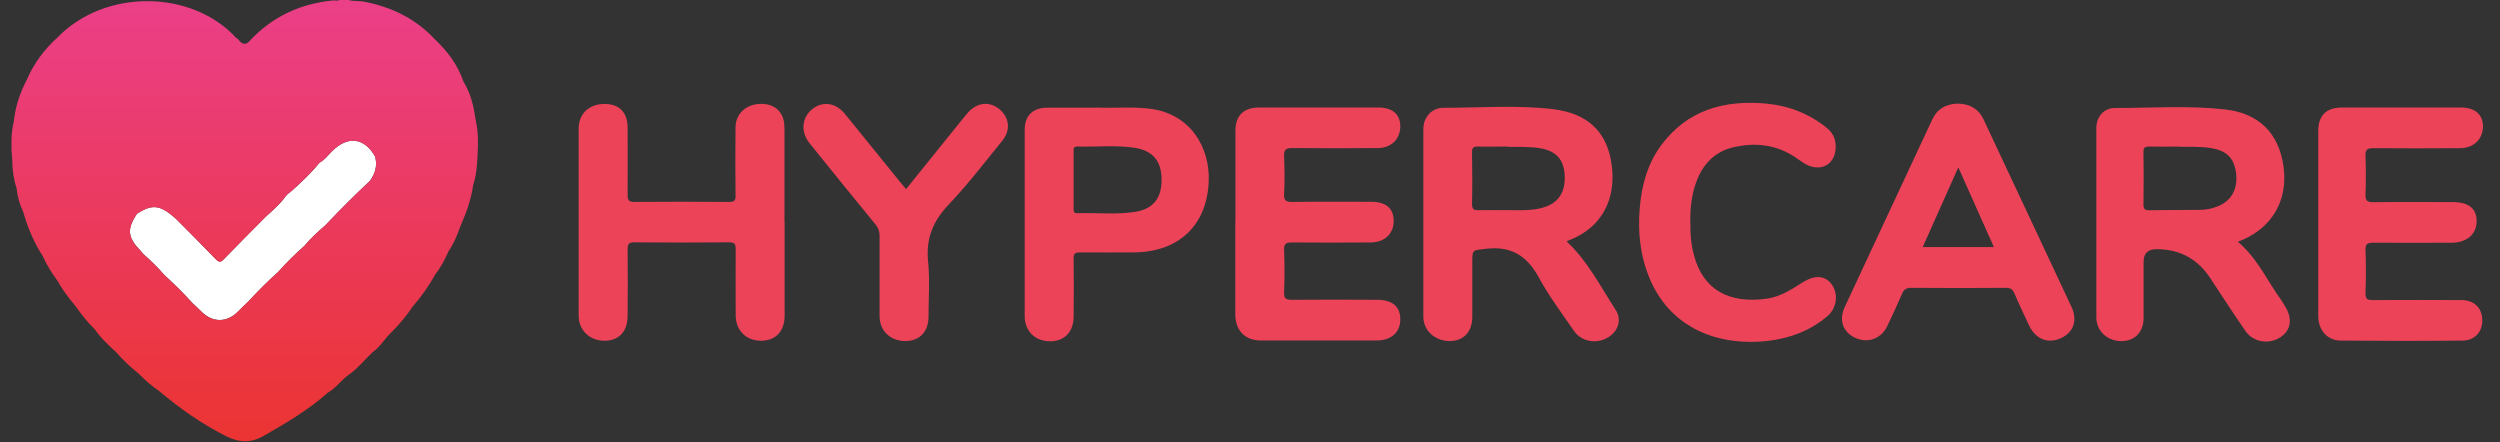
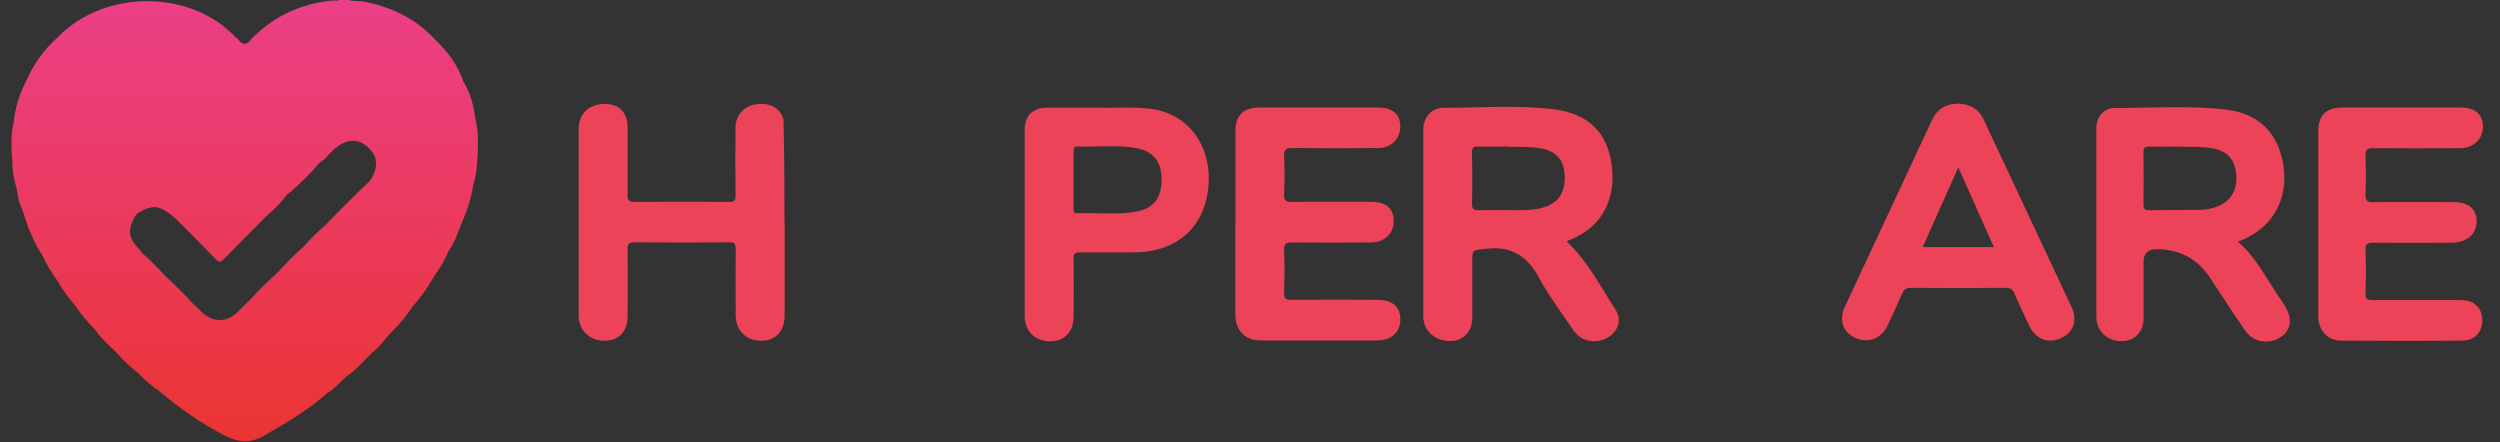
<svg xmlns="http://www.w3.org/2000/svg" width="113" height="20" viewBox="0 0 113 20" fill="none">
  <rect x="0" y="0" width="113" height="20" fill="#333333" stroke="none" />
  <g clip-path="url(#clip0_9304_70643)">
    <path d="M70.809 10.91C71.763 11.795 72.336 12.947 73.028 14.007C73.32 14.455 73.14 14.972 72.691 15.246C72.168 15.564 71.489 15.452 71.146 14.96C70.598 14.162 70.012 13.384 69.551 12.536C69.015 11.552 68.292 11.109 67.165 11.246C66.554 11.321 66.548 11.259 66.548 11.863C66.548 12.686 66.548 13.508 66.548 14.324C66.548 14.997 66.155 15.415 65.526 15.415C64.865 15.415 64.336 14.947 64.336 14.318C64.336 11.489 64.336 8.655 64.336 5.826C64.336 5.315 64.704 4.879 65.221 4.873C66.865 4.873 68.517 4.742 70.155 4.929C71.8 5.116 72.685 5.994 72.859 7.539C73.021 8.935 72.479 10.25 70.934 10.854C70.891 10.873 70.847 10.891 70.809 10.91ZM68.112 6.623C67.619 6.623 67.208 6.636 66.803 6.623C66.591 6.617 66.535 6.679 66.535 6.891C66.548 7.664 66.554 8.437 66.535 9.209C66.535 9.465 66.623 9.508 66.853 9.502C67.482 9.489 68.105 9.502 68.735 9.502C69.127 9.502 69.52 9.471 69.894 9.334C70.51 9.103 70.791 8.574 70.716 7.82C70.654 7.178 70.305 6.823 69.638 6.704C69.102 6.611 68.56 6.648 68.112 6.636V6.623Z" fill="#EC4359" />
    <path d="M101.14 10.919C102.025 11.654 102.474 12.689 103.122 13.58C103.171 13.648 103.215 13.723 103.259 13.798C103.626 14.371 103.57 14.9 103.103 15.225C102.579 15.586 101.85 15.48 101.495 14.963C100.953 14.178 100.43 13.374 99.907 12.576C99.338 11.704 98.528 11.266 97.477 11.262C97.086 11.262 96.891 11.451 96.891 11.829C96.891 12.676 96.891 13.517 96.891 14.365C96.891 14.994 96.511 15.405 95.919 15.418C95.271 15.436 94.76 14.975 94.754 14.352C94.754 11.499 94.754 8.645 94.754 5.791C94.754 5.293 95.09 4.882 95.583 4.882C97.24 4.882 98.903 4.763 100.555 4.944C102.106 5.112 103.009 6.028 103.215 7.53C103.421 9.013 102.735 10.24 101.383 10.832C101.308 10.863 101.234 10.894 101.146 10.932L101.14 10.919ZM98.461 6.626C97.969 6.626 97.564 6.633 97.159 6.626C96.96 6.62 96.879 6.664 96.885 6.882C96.897 7.667 96.897 8.446 96.885 9.231C96.885 9.43 96.928 9.505 97.146 9.505C97.907 9.486 98.667 9.499 99.427 9.486C99.707 9.486 99.988 9.43 100.249 9.324C100.854 9.081 101.153 8.545 101.072 7.848C100.991 7.162 100.667 6.826 99.987 6.701C99.452 6.608 98.91 6.645 98.461 6.633V6.626Z" fill="#EC4359" />
-     <path d="M35.465 10.031C35.465 11.439 35.465 12.847 35.465 14.261C35.465 14.972 35.066 15.395 34.406 15.402C33.726 15.402 33.253 14.941 33.253 14.243C33.253 13.252 33.247 12.255 33.253 11.265C33.253 11.034 33.209 10.947 32.954 10.953C31.527 10.966 30.1 10.966 28.673 10.953C28.43 10.953 28.368 11.022 28.368 11.258C28.381 12.261 28.374 13.271 28.368 14.274C28.368 14.978 27.988 15.389 27.34 15.402C26.661 15.408 26.156 14.934 26.156 14.268C26.156 11.451 26.156 8.629 26.156 5.813C26.156 5.134 26.636 4.691 27.346 4.698C28 4.704 28.368 5.09 28.368 5.775C28.368 6.779 28.374 7.788 28.368 8.791C28.368 9.034 28.405 9.127 28.68 9.127C30.106 9.115 31.533 9.115 32.96 9.127C33.184 9.127 33.253 9.071 33.247 8.841C33.234 7.813 33.234 6.779 33.247 5.751C33.247 5.202 33.652 4.779 34.2 4.71C34.81 4.629 35.272 4.885 35.415 5.408C35.452 5.545 35.458 5.701 35.458 5.844C35.458 7.24 35.458 8.642 35.458 10.037L35.465 10.031Z" fill="#EC4359" />
+     <path d="M35.465 10.031C35.465 11.439 35.465 12.847 35.465 14.261C35.465 14.972 35.066 15.395 34.406 15.402C33.726 15.402 33.253 14.941 33.253 14.243C33.253 13.252 33.247 12.255 33.253 11.265C33.253 11.034 33.209 10.947 32.954 10.953C31.527 10.966 30.1 10.966 28.673 10.953C28.43 10.953 28.368 11.022 28.368 11.258C28.381 12.261 28.374 13.271 28.368 14.274C28.368 14.978 27.988 15.389 27.34 15.402C26.661 15.408 26.156 14.934 26.156 14.268C26.156 11.451 26.156 8.629 26.156 5.813C26.156 5.134 26.636 4.691 27.346 4.698C28 4.704 28.368 5.09 28.368 5.775C28.368 6.779 28.374 7.788 28.368 8.791C28.368 9.034 28.405 9.127 28.68 9.127C30.106 9.115 31.533 9.115 32.96 9.127C33.184 9.127 33.253 9.071 33.247 8.841C33.234 7.813 33.234 6.779 33.247 5.751C33.247 5.202 33.652 4.779 34.2 4.71C34.81 4.629 35.272 4.885 35.415 5.408C35.458 7.24 35.458 8.642 35.458 10.037L35.465 10.031Z" fill="#EC4359" />
    <path d="M55.842 10.031C55.842 8.66 55.842 7.289 55.842 5.912C55.842 5.221 56.21 4.859 56.92 4.859C58.714 4.859 60.509 4.859 62.303 4.859C62.932 4.859 63.288 5.165 63.294 5.694C63.3 6.267 62.901 6.685 62.297 6.691C61.007 6.704 59.718 6.704 58.422 6.691C58.11 6.691 58.029 6.766 58.041 7.071C58.066 7.632 58.073 8.199 58.041 8.76C58.023 9.084 58.141 9.134 58.434 9.127C59.612 9.109 60.795 9.121 61.973 9.121C62.64 9.121 62.982 9.408 62.995 9.962C63.007 10.548 62.596 10.953 61.967 10.959C60.777 10.965 59.581 10.972 58.391 10.959C58.116 10.959 58.035 11.021 58.041 11.302C58.066 11.937 58.066 12.579 58.041 13.214C58.029 13.507 58.129 13.551 58.397 13.551C59.674 13.539 60.951 13.545 62.235 13.551C62.932 13.551 63.3 13.856 63.294 14.442C63.294 15.021 62.883 15.389 62.222 15.389C60.478 15.389 58.733 15.389 56.982 15.389C56.278 15.389 55.842 14.94 55.836 14.23C55.836 12.835 55.836 11.439 55.836 10.037L55.842 10.031Z" fill="#EC4359" />
    <path d="M88.528 4.686C89.001 4.698 89.419 4.892 89.656 5.396C90.976 8.219 92.31 11.041 93.631 13.87C93.917 14.48 93.724 15.022 93.157 15.284C92.578 15.552 92.017 15.334 91.724 14.729C91.493 14.244 91.263 13.758 91.051 13.259C90.97 13.072 90.871 13.01 90.665 13.01C89.238 13.022 87.811 13.022 86.385 13.01C86.16 13.01 86.054 13.085 85.973 13.278C85.761 13.77 85.537 14.262 85.3 14.748C85.032 15.309 84.428 15.527 83.874 15.278C83.3 15.022 83.101 14.474 83.388 13.864C84.702 11.047 86.017 8.231 87.332 5.415C87.556 4.929 87.942 4.698 88.522 4.68L88.528 4.686ZM90.123 11.166C89.587 9.969 89.07 8.804 88.515 7.564C87.961 8.804 87.444 9.969 86.908 11.166H90.117H90.123Z" fill="#EC4359" />
    <path d="M104.785 10.056C104.785 8.685 104.785 7.314 104.785 5.937C104.785 5.215 105.14 4.859 105.875 4.859C107.657 4.859 109.439 4.859 111.221 4.859C111.857 4.859 112.212 5.158 112.231 5.682C112.243 6.267 111.826 6.691 111.209 6.697C109.894 6.704 108.58 6.71 107.265 6.697C106.985 6.697 106.916 6.772 106.922 7.046C106.941 7.62 106.941 8.199 106.922 8.772C106.91 9.046 106.972 9.146 107.277 9.14C108.467 9.121 109.664 9.134 110.854 9.134C111.576 9.134 111.938 9.42 111.944 9.987C111.944 10.585 111.508 10.965 110.816 10.972C109.639 10.972 108.455 10.978 107.277 10.972C107.016 10.972 106.91 11.015 106.922 11.308C106.947 11.956 106.941 12.604 106.922 13.258C106.922 13.501 106.991 13.563 107.228 13.563C108.567 13.551 109.907 13.563 111.246 13.563C111.819 13.563 112.181 13.9 112.199 14.448C112.218 14.99 111.863 15.395 111.296 15.395C109.464 15.414 107.633 15.408 105.801 15.395C105.203 15.395 104.791 14.922 104.785 14.305C104.785 12.897 104.785 11.489 104.785 10.081V10.056Z" fill="#EC4359" />
    <path d="M49.587 4.859C50.279 4.903 51.126 4.81 51.98 4.915C53.855 5.152 54.697 6.716 54.634 8.205C54.553 10.199 53.263 11.395 51.251 11.408C50.441 11.408 49.625 11.414 48.815 11.408C48.584 11.408 48.522 11.47 48.528 11.694C48.541 12.566 48.535 13.433 48.528 14.305C48.528 15.003 48.111 15.433 47.45 15.426C46.778 15.42 46.316 14.959 46.316 14.286C46.316 11.476 46.316 8.672 46.316 5.862C46.316 5.227 46.684 4.872 47.332 4.866C48.036 4.866 48.734 4.866 49.587 4.866V4.859ZM48.528 8.112C48.528 8.542 48.528 8.972 48.528 9.395C48.528 9.514 48.503 9.644 48.703 9.638C49.575 9.607 50.447 9.713 51.313 9.576C52.13 9.445 52.51 8.953 52.503 8.112C52.503 7.296 52.117 6.816 51.313 6.685C50.447 6.548 49.575 6.648 48.703 6.623C48.503 6.616 48.528 6.741 48.528 6.866C48.528 7.283 48.528 7.7 48.528 8.112Z" fill="#EC4359" />
-     <path d="M76.407 10.046C76.395 10.501 76.426 10.956 76.532 11.398C76.955 13.186 78.233 13.716 79.828 13.504C80.27 13.448 80.675 13.255 81.055 13.03C81.211 12.937 81.367 12.831 81.522 12.737C82.071 12.413 82.513 12.463 82.8 12.862C83.105 13.292 83.024 13.927 82.6 14.289C81.809 14.962 80.874 15.304 79.846 15.416C77.703 15.641 75.585 14.874 74.613 12.7C74.152 11.659 74.021 10.563 74.114 9.435C74.195 8.395 74.463 7.404 75.092 6.557C76.276 4.968 77.934 4.513 79.821 4.681C80.85 4.775 81.778 5.136 82.582 5.79C82.912 6.058 83.011 6.407 82.962 6.806C82.881 7.41 82.376 7.709 81.803 7.504C81.553 7.417 81.36 7.248 81.142 7.105C80.282 6.532 79.335 6.426 78.351 6.656C77.491 6.856 76.955 7.435 76.662 8.251C76.451 8.837 76.395 9.441 76.401 10.058L76.407 10.046Z" fill="#EC4359" />
-     <path d="M40.954 8.549C41.826 7.465 42.673 6.412 43.521 5.365C43.595 5.272 43.676 5.172 43.757 5.085C44.156 4.63 44.723 4.568 45.165 4.929C45.627 5.309 45.695 5.882 45.303 6.362C44.511 7.334 43.751 8.331 42.891 9.234C42.175 9.988 41.844 10.779 41.95 11.82C42.032 12.642 41.969 13.483 41.969 14.318C41.969 14.985 41.577 15.402 40.947 15.415C40.256 15.427 39.757 14.96 39.757 14.293C39.757 13.079 39.757 11.87 39.757 10.655C39.757 10.462 39.708 10.312 39.583 10.156C38.58 8.935 37.583 7.708 36.592 6.474C36.181 5.963 36.237 5.321 36.711 4.935C37.184 4.555 37.776 4.636 38.194 5.153C39.016 6.163 39.832 7.172 40.648 8.181C40.742 8.293 40.835 8.406 40.96 8.555L40.954 8.549Z" fill="#EC4359" />
-     <path d="M7.434 12.434C7.135 12.091 6.817 11.773 6.475 11.48C6.437 11.437 6.4 11.387 6.362 11.344C5.764 10.727 5.727 10.359 6.194 9.655C6.898 9.213 7.235 9.256 7.939 9.873C8.549 10.49 9.166 11.101 9.764 11.723C9.932 11.898 10.014 11.823 10.138 11.692C10.755 11.057 11.384 10.428 12.007 9.798C12.331 9.505 12.661 9.225 12.917 8.864C12.985 8.77 13.091 8.708 13.185 8.627C13.627 8.228 14.063 7.823 14.437 7.356C14.68 7.225 14.836 7.001 15.029 6.814C15.733 6.128 16.468 6.222 16.954 7.069C17.066 7.474 16.967 7.836 16.724 8.172C16.038 8.814 15.372 9.474 14.73 10.16C14.387 10.459 14.051 10.764 13.758 11.113C13.341 11.48 12.948 11.873 12.574 12.29C12.107 12.708 11.665 13.15 11.241 13.611C11.085 13.761 10.923 13.91 10.774 14.066C10.257 14.596 9.602 14.596 9.079 14.06C8.954 13.929 8.817 13.811 8.686 13.686C8.294 13.244 7.87 12.832 7.434 12.434Z" fill="white" />
    <path d="M21.506 5.453C21.413 4.83 21.288 4.226 20.945 3.684C20.69 2.93 20.229 2.319 19.662 1.783C18.802 0.855 17.731 0.332 16.497 0.082C16.204 0.02 15.893 0.089 15.612 -0.055H15.388C15.301 0.076 15.164 0.008 15.052 0.02C13.6 0.163 12.354 0.73 11.338 1.79C11.139 2.064 10.945 2.033 10.759 1.771C10.74 1.746 10.703 1.727 10.671 1.709C8.646 -0.491 4.727 -0.503 2.603 1.69C1.998 2.232 1.531 2.867 1.207 3.615C0.902 4.195 0.696 4.811 0.628 5.466C0.491 6.051 0.497 6.637 0.553 7.229C0.553 7.684 0.622 8.126 0.759 8.556C0.79 8.917 0.902 9.26 1.051 9.584C1.251 10.288 1.531 10.955 1.93 11.572C2.111 11.976 2.341 12.344 2.603 12.699C2.821 13.092 3.089 13.447 3.375 13.79C3.656 14.176 3.942 14.556 4.285 14.886C4.553 15.279 4.902 15.596 5.245 15.914C5.556 16.269 5.886 16.587 6.26 16.88C6.541 17.173 6.852 17.441 7.189 17.671C8.123 18.462 9.12 19.16 10.217 19.715C10.809 20.014 11.363 20.026 11.93 19.696C12.933 19.117 13.936 18.537 14.802 17.758C15.201 17.54 15.444 17.142 15.818 16.899C16.204 16.618 16.497 16.244 16.84 15.92C17.189 15.684 17.382 15.31 17.681 15.029C18.042 14.674 18.366 14.288 18.646 13.864C19.045 13.409 19.394 12.911 19.687 12.381C19.936 12.07 20.111 11.721 20.273 11.36C20.509 11.017 20.665 10.637 20.802 10.244C21.07 9.634 21.301 9.017 21.388 8.35C21.531 7.939 21.562 7.509 21.581 7.073C21.618 6.531 21.625 5.989 21.506 5.453ZM16.721 8.176C16.821 8.207 16.921 8.226 17.026 8.238C16.927 8.226 16.821 8.207 16.721 8.176C16.036 8.818 15.369 9.478 14.727 10.163C14.385 10.462 14.048 10.768 13.755 11.117C13.338 11.484 12.945 11.877 12.572 12.294C12.104 12.712 11.662 13.154 11.238 13.615C11.083 13.765 10.921 13.914 10.771 14.07C10.254 14.6 9.6 14.6 9.076 14.064C8.952 13.933 8.815 13.815 8.684 13.69C8.291 13.248 7.868 12.836 7.432 12.438C7.132 12.095 6.815 11.777 6.472 11.484C6.435 11.441 6.397 11.391 6.36 11.347C5.762 10.73 5.724 10.363 6.192 9.659C6.896 9.216 7.232 9.26 7.936 9.877C8.547 10.494 9.164 11.104 9.762 11.727C9.93 11.902 10.011 11.827 10.136 11.696C10.752 11.061 11.382 10.431 12.005 9.802C12.329 9.509 12.659 9.229 12.914 8.867C12.983 8.774 13.089 8.712 13.182 8.631C13.625 8.232 14.061 7.827 14.435 7.36C14.678 7.229 14.833 7.005 15.027 6.818C15.731 6.132 16.466 6.226 16.952 7.073C17.064 7.478 16.964 7.839 16.721 8.176Z" fill="url(#paint0_linear_9304_70643)" />
  </g>
  <defs>
    <linearGradient id="paint0_linear_9304_70643" x1="11.064" y1="19.939" x2="11.064" y2="-0.061" gradientUnits="userSpaceOnUse">
      <stop stop-color="#EB3432" />
      <stop offset="1" stop-color="#EB3F88" />
    </linearGradient>
    <clipPath id="clip0_9304_70643">
      <rect width="111.713" height="20" fill="white" transform="translate(0.52)" />
    </clipPath>
  </defs>
</svg>